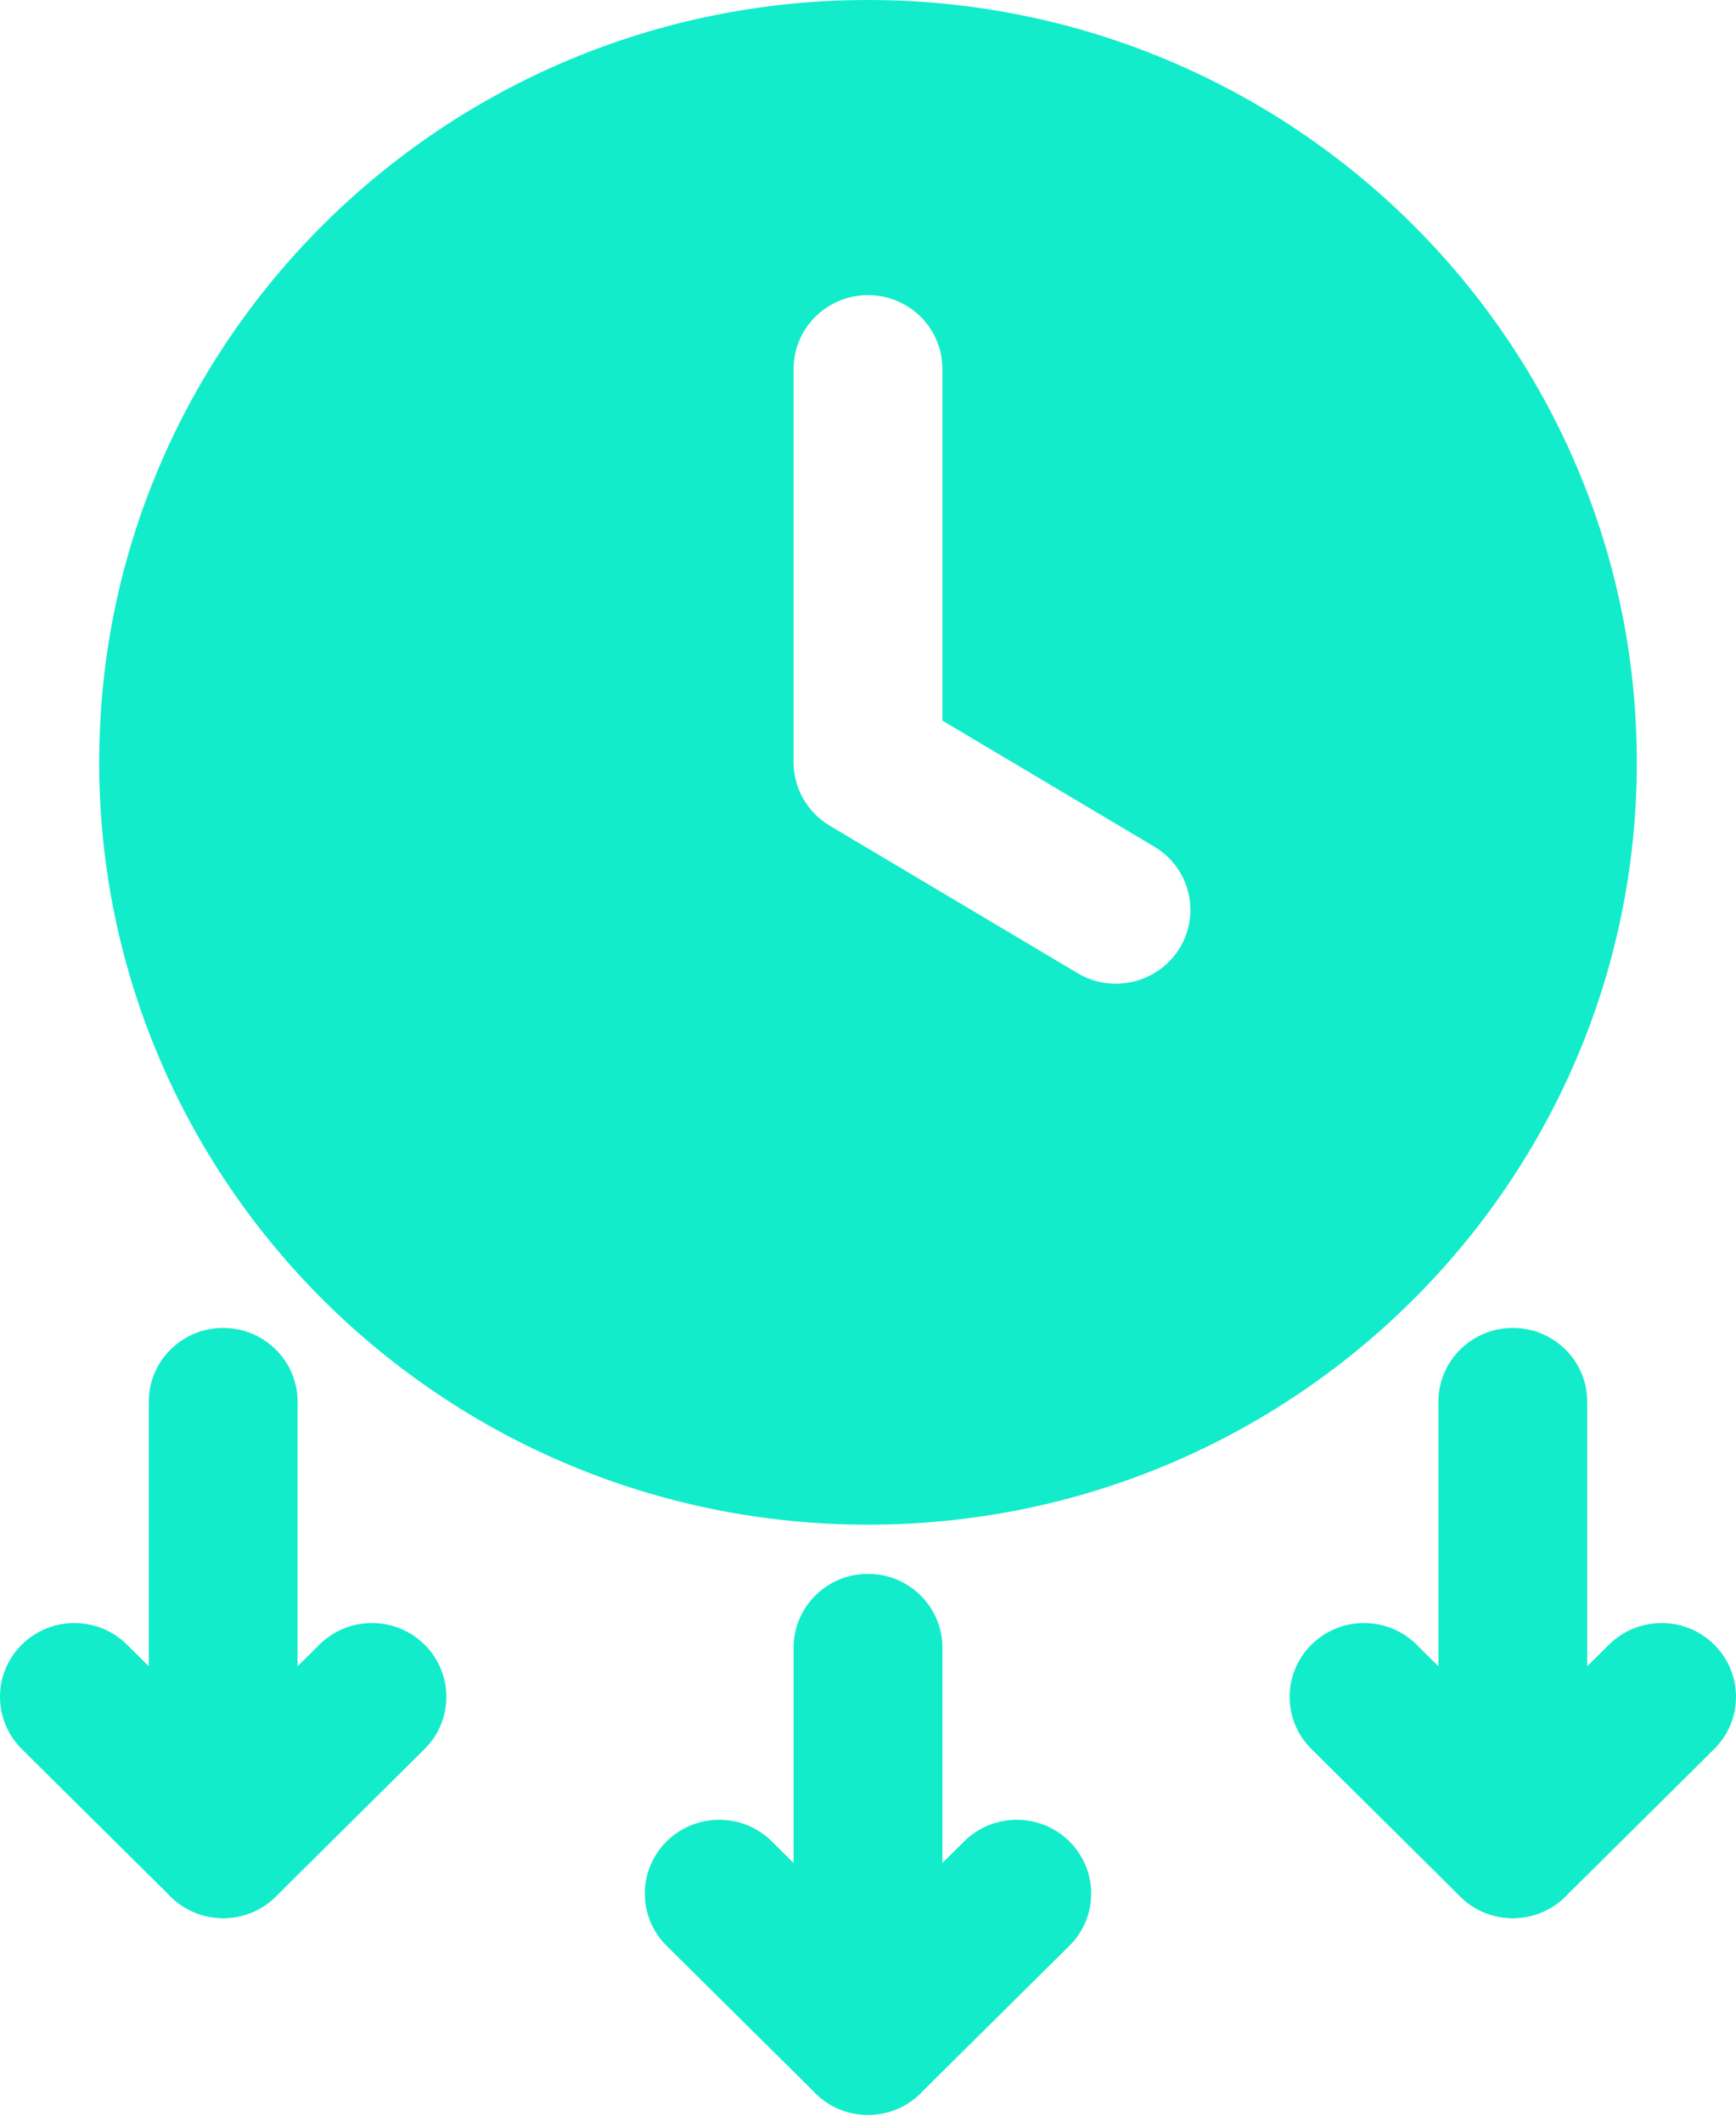
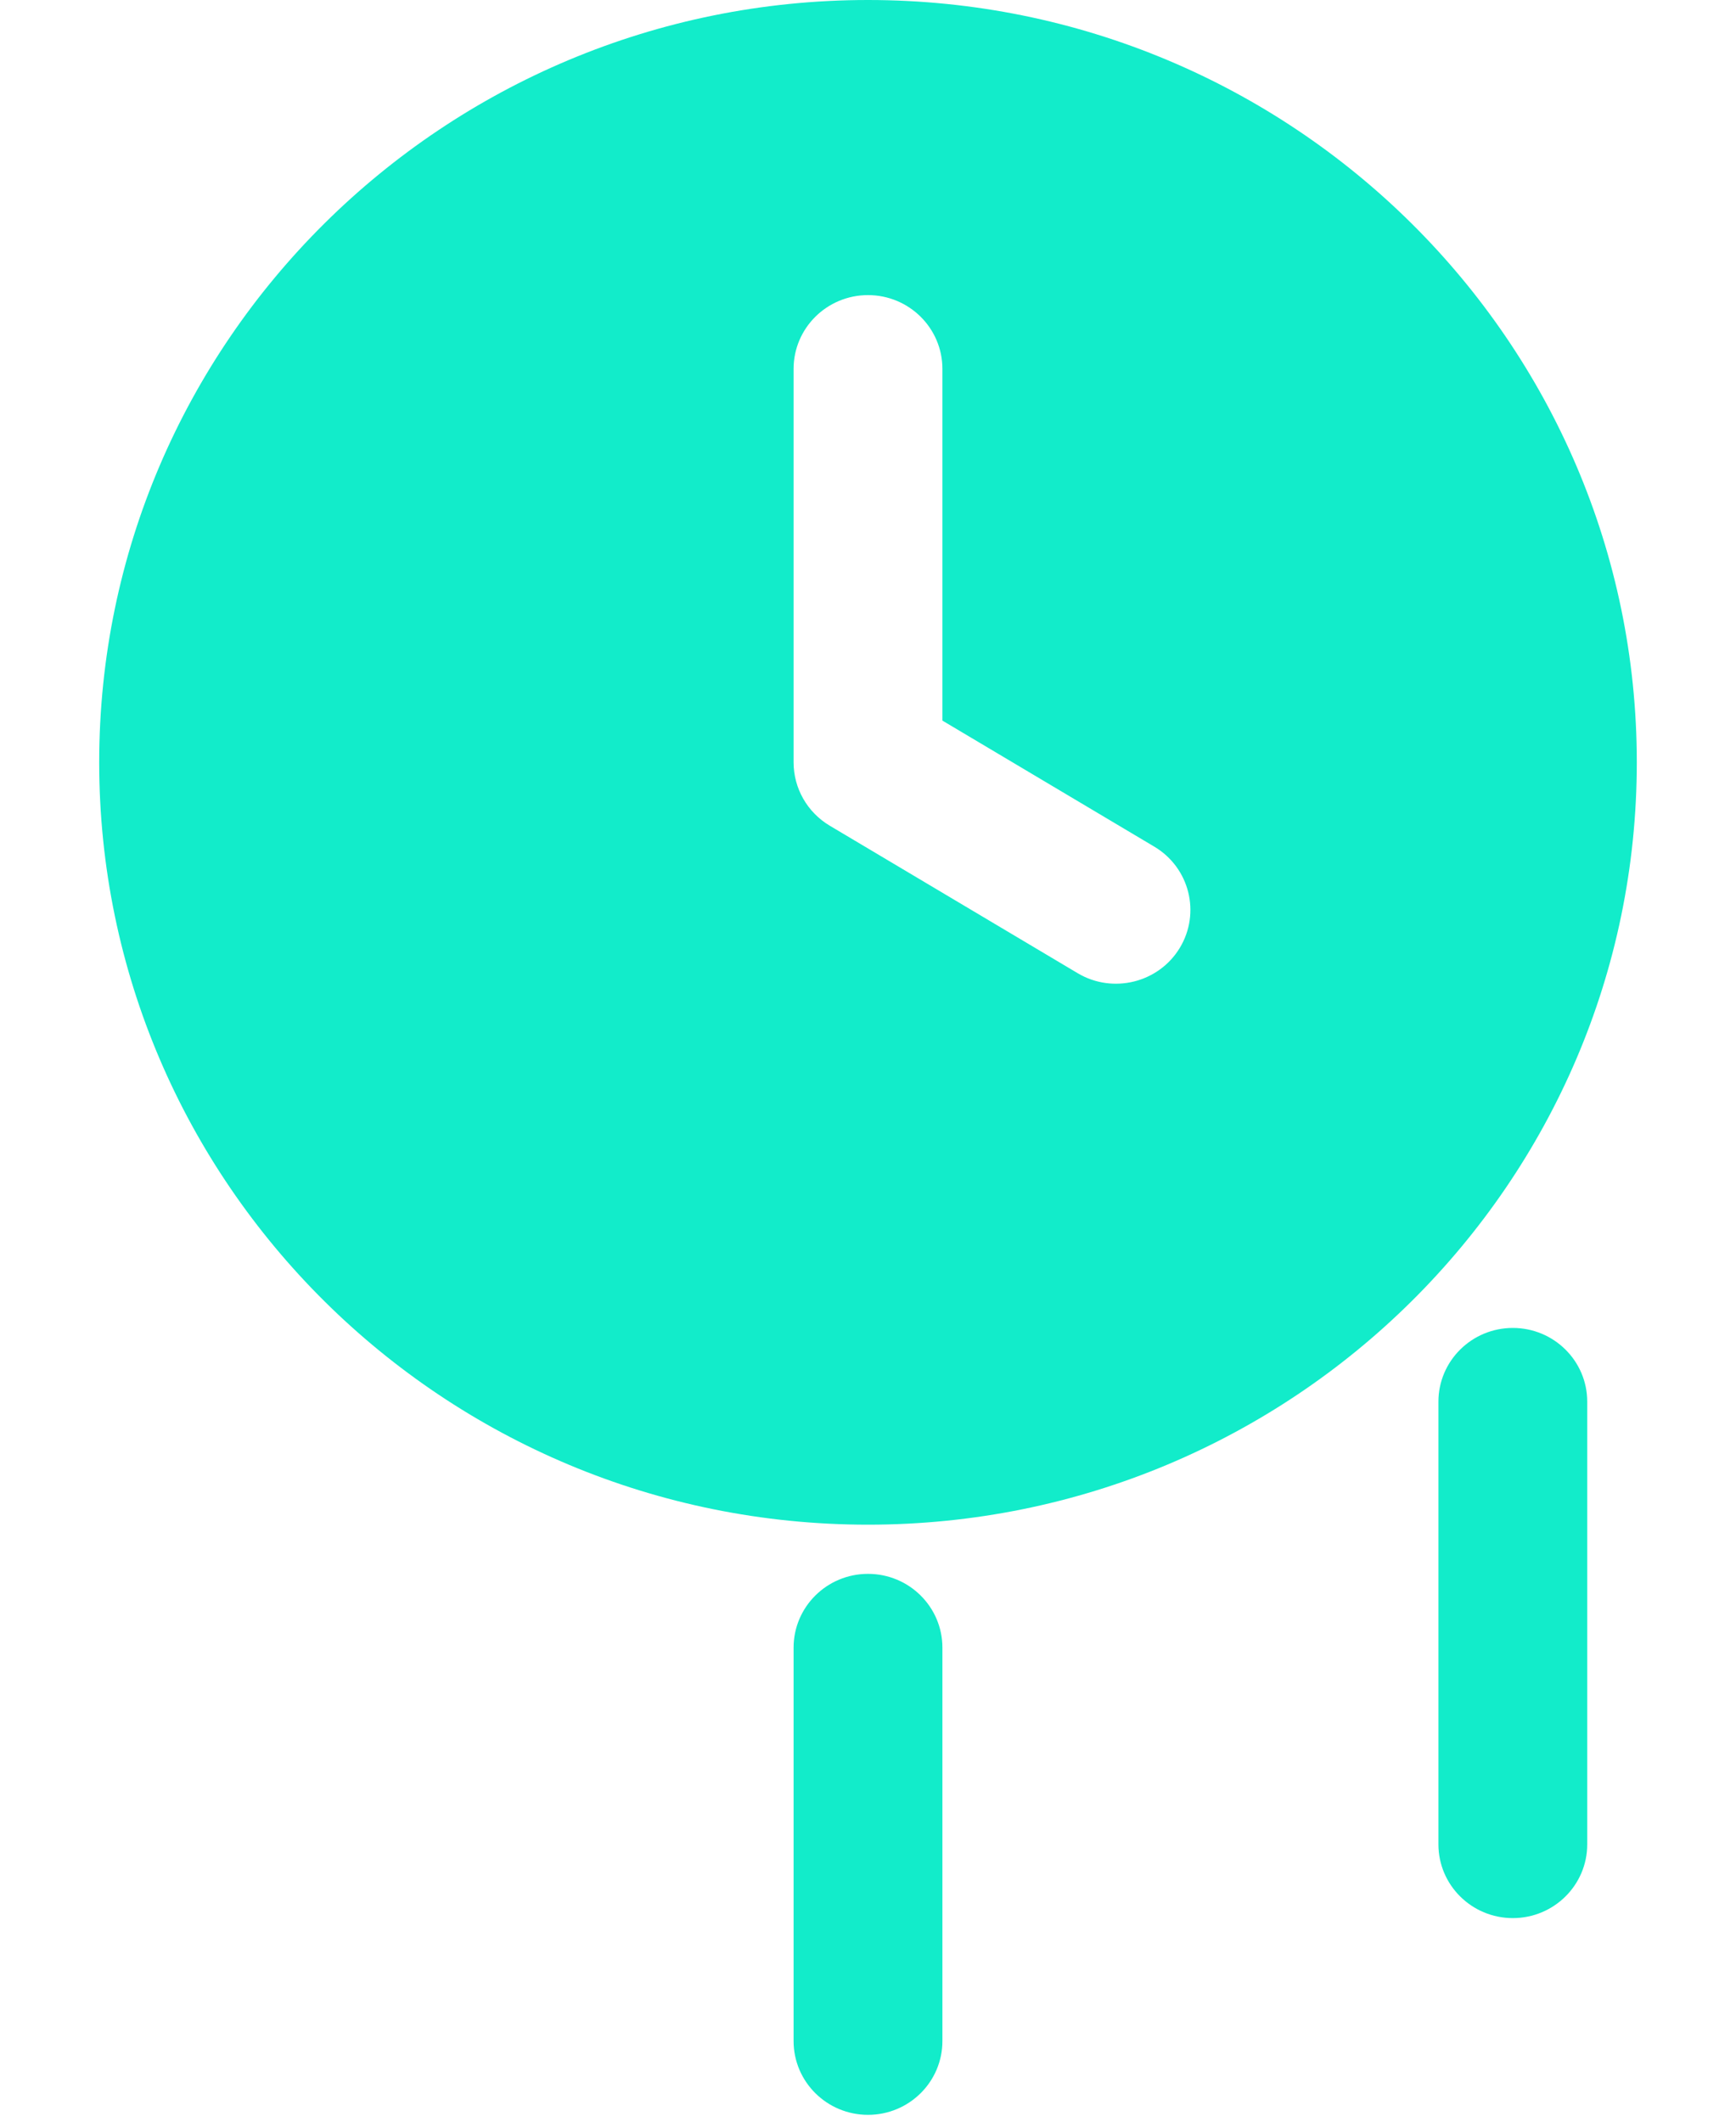
<svg xmlns="http://www.w3.org/2000/svg" width="36" height="44" viewBox="0 0 36 44" fill="none">
  <path fill-rule="evenodd" clip-rule="evenodd" d="M19.543 42.328C19.543 43.173 18.852 43.858 18 43.858C17.148 43.858 16.457 43.173 16.457 42.328V34.169C16.457 33.324 17.148 32.639 18 32.639C18.852 32.639 19.543 33.324 19.543 34.169V42.328Z" fill="#12ECCA" />
  <path fill-rule="evenodd" clip-rule="evenodd" d="M32.915 38.248C32.915 39.093 32.224 39.778 31.372 39.778C30.52 39.778 29.829 39.093 29.829 38.248V29.069C29.829 28.224 30.52 27.539 31.372 27.539C32.224 27.539 32.915 28.224 32.915 29.069V38.248Z" fill="#12ECCA" />
-   <path fill-rule="evenodd" clip-rule="evenodd" d="M6.171 38.248C6.171 39.093 5.48 39.778 4.628 39.778C3.776 39.778 3.085 39.093 3.085 38.248V29.069C3.085 28.224 3.776 27.539 4.628 27.539C5.48 27.539 6.171 28.224 6.171 29.069V38.248Z" fill="#12ECCA" />
-   <path fill-rule="evenodd" clip-rule="evenodd" d="M19.995 38.187C20.596 37.59 21.575 37.59 22.176 38.187C22.779 38.785 22.779 39.754 22.176 40.352L19.09 43.411C18.488 44.009 17.512 44.009 16.91 43.411L13.824 40.352C13.221 39.754 13.221 38.785 13.824 38.187C14.425 37.59 15.404 37.59 16.005 38.187L18 40.166L19.995 38.187Z" fill="#12ECCA" />
-   <path fill-rule="evenodd" clip-rule="evenodd" d="M33.367 34.107C33.968 33.51 34.947 33.51 35.548 34.107C36.151 34.705 36.151 35.674 35.548 36.272L32.462 39.332C31.859 39.929 30.884 39.929 30.282 39.332L27.196 36.272C26.593 35.674 26.593 34.705 27.196 34.107C27.796 33.51 28.776 33.51 29.376 34.107L31.372 36.086L33.367 34.107Z" fill="#12ECCA" />
-   <path fill-rule="evenodd" clip-rule="evenodd" d="M6.624 34.107C7.224 33.51 8.204 33.51 8.804 34.107C9.407 34.705 9.407 35.674 8.804 36.272L5.719 39.332C5.116 39.929 4.141 39.929 3.538 39.332L0.452 36.272C-0.151 35.674 -0.151 34.705 0.452 34.107C1.053 33.51 2.032 33.51 2.633 34.107L4.628 36.086L6.624 34.107Z" fill="#12ECCA" />
  <path fill-rule="evenodd" clip-rule="evenodd" d="M18 0C26.799 0 33.943 7.085 33.943 15.809C33.943 24.536 26.799 31.619 18 31.619C9.201 31.619 2.057 24.536 2.057 15.809C2.057 7.085 9.201 0 18 0ZM16.457 7.65V15.809C16.457 16.348 16.741 16.846 17.206 17.123L22.349 20.183C23.079 20.617 24.028 20.381 24.466 19.657C24.904 18.932 24.667 17.992 23.937 17.558L19.543 14.944V7.65C19.543 6.805 18.852 6.12 18 6.12C17.148 6.12 16.457 6.805 16.457 7.65Z" fill="#12ECCA" />
</svg>